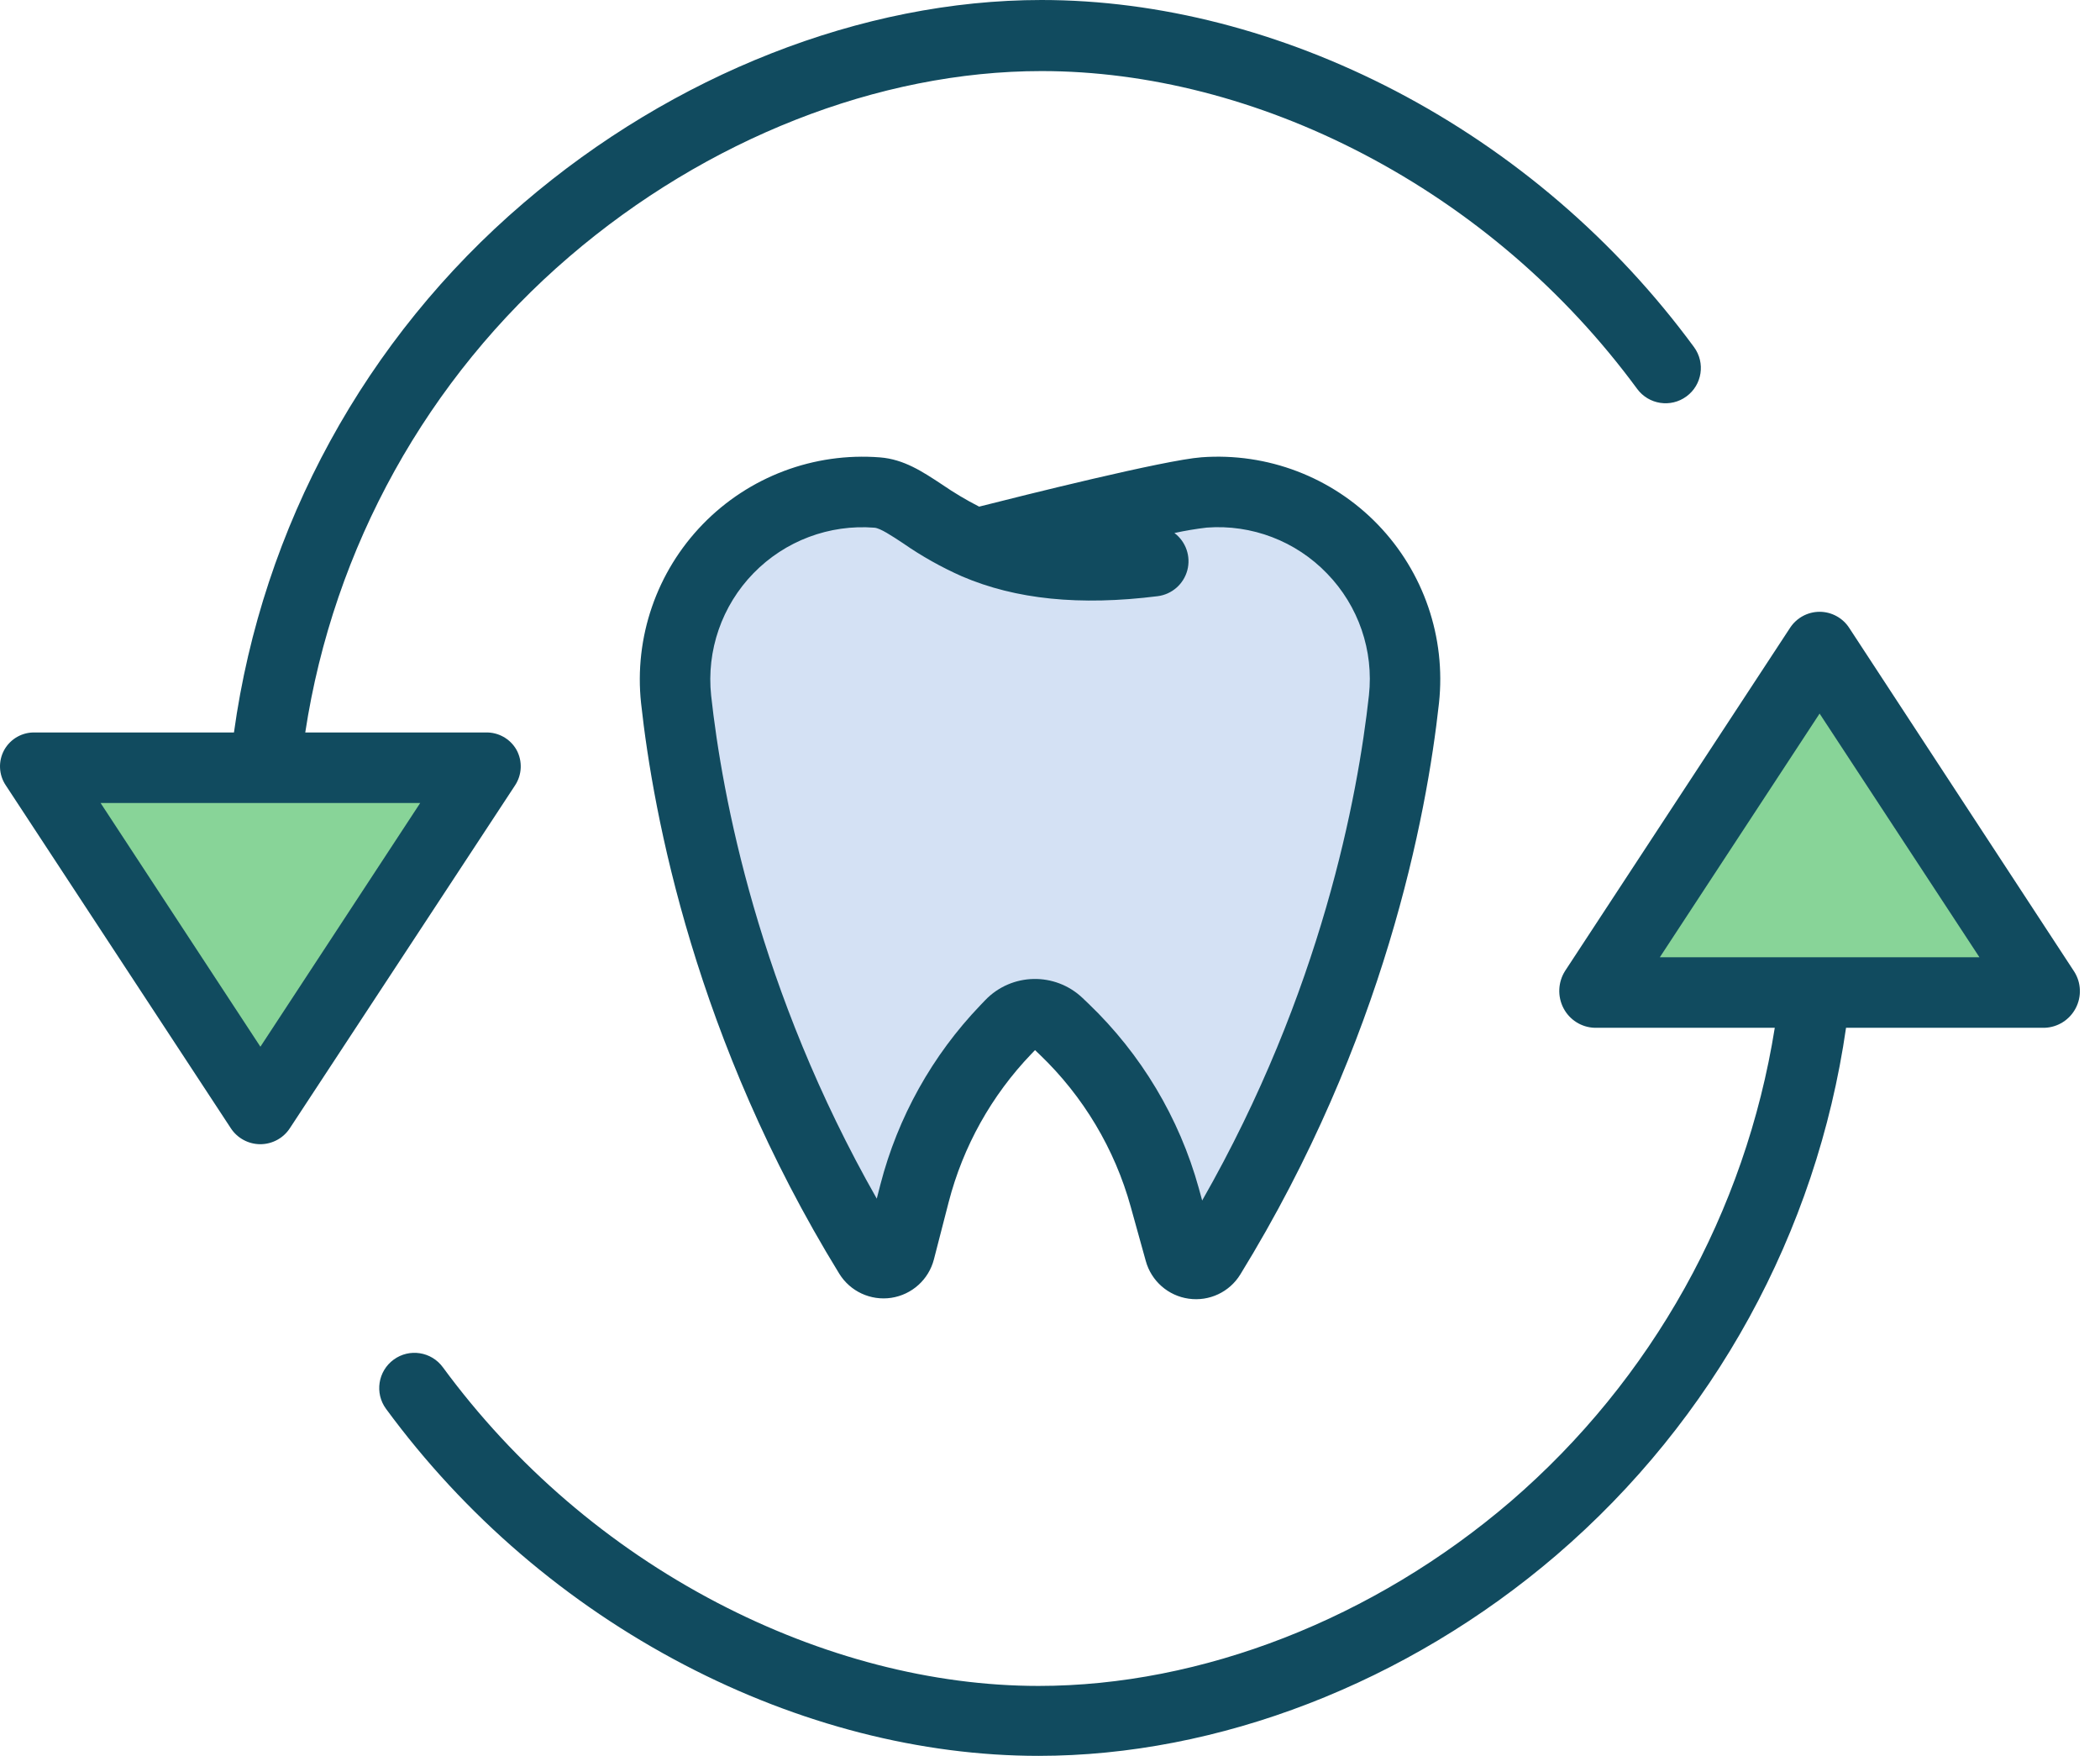
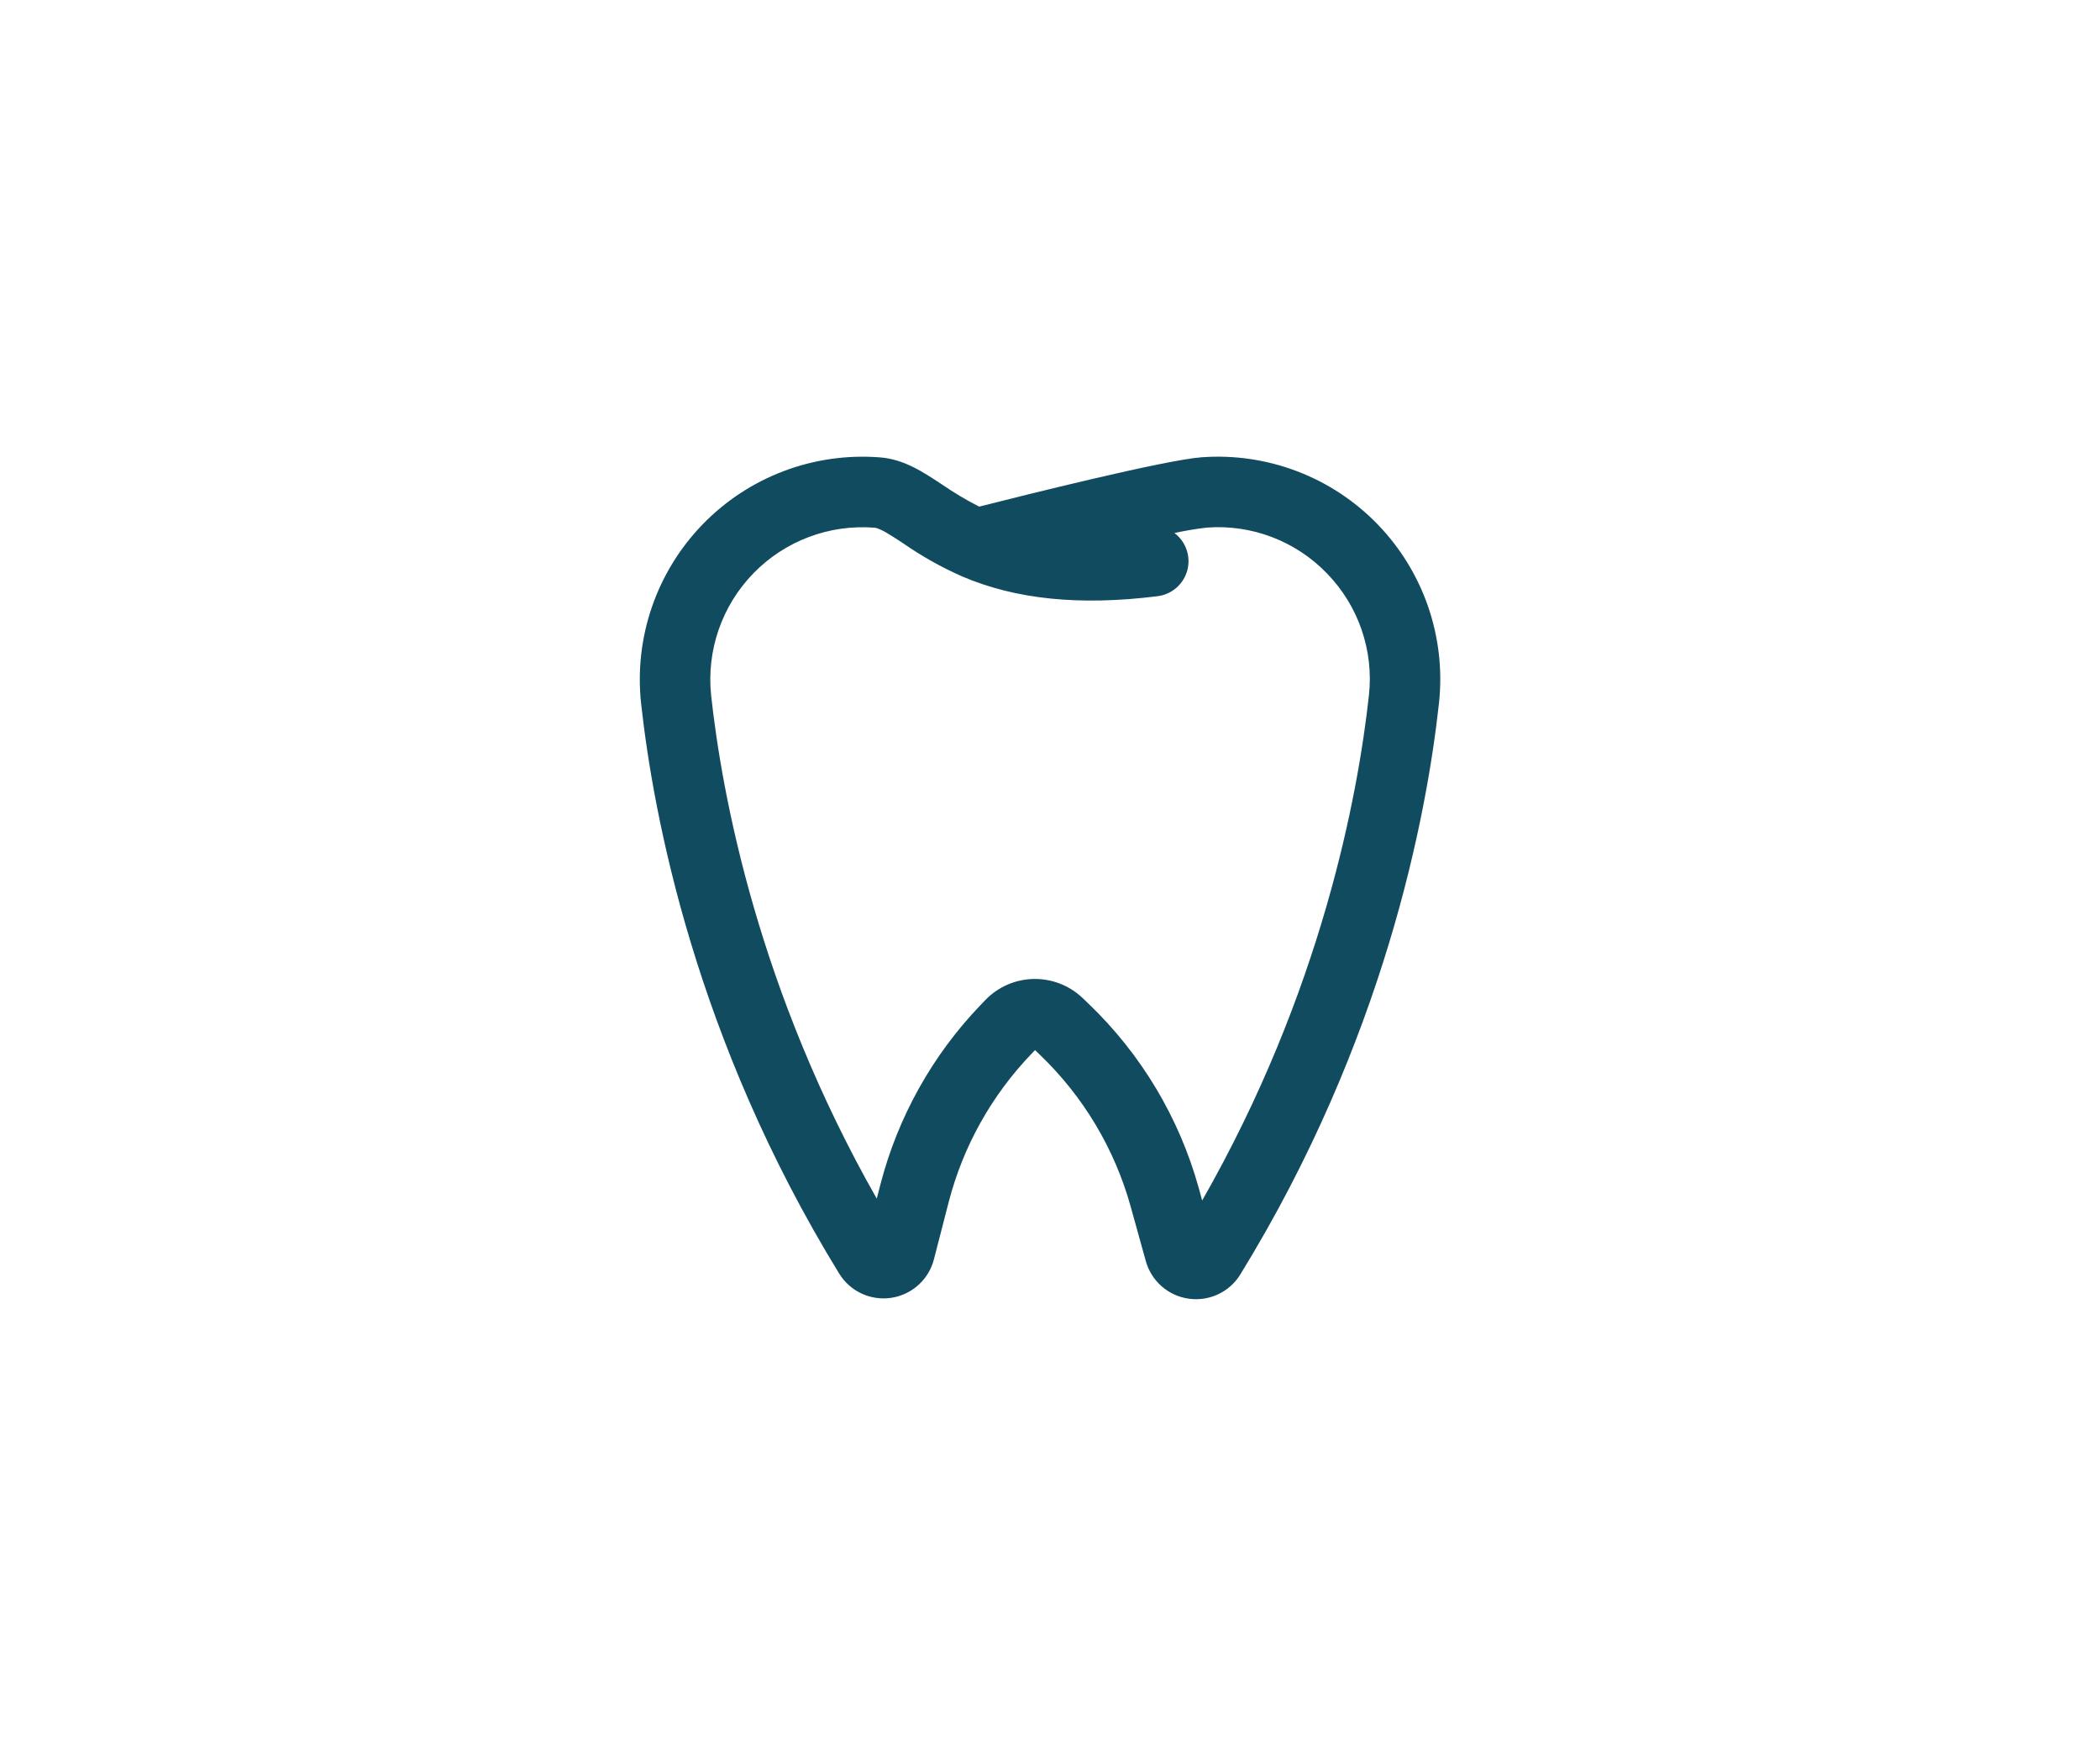
<svg xmlns="http://www.w3.org/2000/svg" width="61px" height="51px" viewBox="0 0 61 51" version="1.1">
  <title>A9C96F62-02EE-43F2-9834-D6FF1AA24BB6</title>
  <g id="Page-1" stroke="none" stroke-width="1" fill="none" fill-rule="evenodd">
    <g id="Home" transform="translate(-606, -2921)" fill-rule="nonzero">
      <g id="033-medical-assistance" transform="translate(606, 2921)">
-         <polygon id="Path" fill="#88D498" points="52.855 18.791 59.394 28.76 46.318 28.76" />
-         <path d="M28.345,15.796 L28.346,15.795 C29.351,15.53 33.974,14.376 34.977,14.302 C36.586,14.182 38.164,14.784 39.285,15.945 C40.407,17.105 40.955,18.703 40.782,20.307 C40.386,23.909 39.074,30.103 35.157,36.474 C35.056,36.639 34.865,36.728 34.673,36.702 C34.48,36.675 34.322,36.536 34.27,36.349 L33.834,34.776 C33.318,32.913 32.308,31.225 30.912,29.889 L30.738,29.724 C30.35,29.352 29.733,29.364 29.36,29.752 L29.216,29.902 C27.939,31.232 27.026,32.868 26.566,34.654 L26.137,36.318 C26.087,36.507 25.93,36.648 25.736,36.677 C25.544,36.706 25.351,36.617 25.248,36.45 C21.343,30.093 20.034,23.91 19.64,20.312 C19.467,18.701 20.021,17.098 21.151,15.936 C22.28,14.774 23.868,14.177 25.483,14.304 C26.274,14.367 26.942,15.196 28.345,15.796 L28.345,15.796 Z" id="Path" fill="#D4E1F4" />
-         <polygon id="Path" fill="#88D498" points="14.102 22.232 7.564 32.201 1.026 22.232" />
        <g id="Group" fill="#114B5F">
          <path d="M34.901,13.28 C33.828,13.36 29.688,14.397 28.442,14.713 C28.069,14.523 27.709,14.307 27.363,14.07 C26.794,13.694 26.256,13.338 25.563,13.283 C23.644,13.132 21.757,13.842 20.415,15.223 C19.073,16.604 18.416,18.51 18.622,20.424 C18.98,23.694 20.204,30.195 24.377,36.987 C24.695,37.504 25.29,37.78 25.89,37.69 C26.489,37.599 26.977,37.16 27.128,36.573 L27.557,34.909 C27.975,33.294 28.801,31.814 29.956,30.61 L30.065,30.496 L30.203,30.628 C31.466,31.837 32.38,33.365 32.846,35.05 L33.283,36.623 C33.444,37.203 33.934,37.632 34.529,37.715 C35.126,37.8 35.715,37.523 36.029,37.01 C40.212,30.208 41.44,23.695 41.799,20.419 C42.005,18.512 41.355,16.613 40.022,15.233 C38.69,13.854 36.813,13.139 34.901,13.28 L34.901,13.28 Z M38.55,16.658 C39.462,17.598 39.907,18.895 39.764,20.195 C39.441,23.129 38.384,28.8 34.92,34.864 L34.821,34.502 C34.255,32.462 33.148,30.613 31.619,29.148 L31.447,28.984 C30.648,28.223 29.386,28.249 28.62,29.044 L28.478,29.192 C27.08,30.65 26.08,32.443 25.574,34.398 L25.468,34.81 C22.029,28.768 20.977,23.122 20.657,20.2 C20.518,18.892 20.968,17.591 21.886,16.648 C22.802,15.707 24.091,15.221 25.402,15.325 C25.569,15.338 25.907,15.562 26.234,15.778 C26.771,16.151 27.343,16.472 27.941,16.737 C29.504,17.408 31.363,17.597 33.626,17.314 C34.04,17.262 34.381,16.965 34.489,16.561 C34.596,16.158 34.448,15.73 34.114,15.479 C34.424,15.412 34.737,15.359 35.052,15.322 C36.359,15.223 37.642,15.713 38.55,16.658 L38.55,16.658 Z" id="Shape" />
-           <path d="M53.712,18.23 C53.523,17.942 53.2,17.767 52.855,17.767 C52.511,17.767 52.188,17.942 51.999,18.23 L45.461,28.198 C45.255,28.525 45.237,28.936 45.416,29.279 C45.592,29.617 45.936,29.835 46.318,29.848 L51.553,29.848 C50.702,35.196 47.984,40.069 43.882,43.603 C39.9,47.018 34.901,48.961 30.167,48.961 C27.082,48.961 23.854,48.12 20.832,46.544 C17.689,44.903 14.964,42.563 12.864,39.707 C12.531,39.251 11.891,39.151 11.435,39.485 C10.979,39.818 10.879,40.459 11.213,40.914 C13.498,44.023 16.465,46.567 19.885,48.352 C23.198,50.081 26.753,50.992 30.167,50.992 C35.383,50.992 40.867,48.886 45.215,45.158 C49.778,41.24 52.766,35.801 53.623,29.848 L59.394,29.848 C59.775,29.834 60.118,29.616 60.294,29.279 C60.471,28.942 60.455,28.536 60.25,28.215 L53.712,18.23 Z M48.214,27.8 L52.855,20.723 L57.498,27.8 L48.214,27.8 Z" id="Shape" />
-           <path d="M15.004,21.777 C14.821,21.454 14.473,21.259 14.102,21.272 L8.867,21.272 C9.687,15.896 12.409,10.992 16.538,7.453 C20.52,4.038 25.519,2.064 30.253,2.064 C33.338,2.064 36.566,2.888 39.588,4.464 C42.73,6.103 45.455,8.439 47.555,11.293 C47.89,11.749 48.532,11.848 48.988,11.512 C49.444,11.178 49.542,10.536 49.207,10.08 C46.922,6.972 43.955,4.426 40.535,2.64 C37.221,0.913 33.666,0 30.252,0 C25.037,0 19.552,2.17 15.204,5.898 C10.615,9.822 7.623,15.291 6.796,21.272 L1.026,21.272 C0.654,21.257 0.306,21.453 0.124,21.777 C-0.056,22.102 -0.039,22.502 0.17,22.81 L6.708,32.77 C6.898,33.057 7.221,33.23 7.566,33.229 C7.91,33.227 8.232,33.053 8.42,32.764 L14.959,22.811 C15.165,22.502 15.182,22.104 15.004,21.777 Z M7.564,30.398 L2.922,23.32 L12.206,23.32 L7.564,30.398 Z" id="Shape" />
        </g>
      </g>
    </g>
  </g>
</svg>